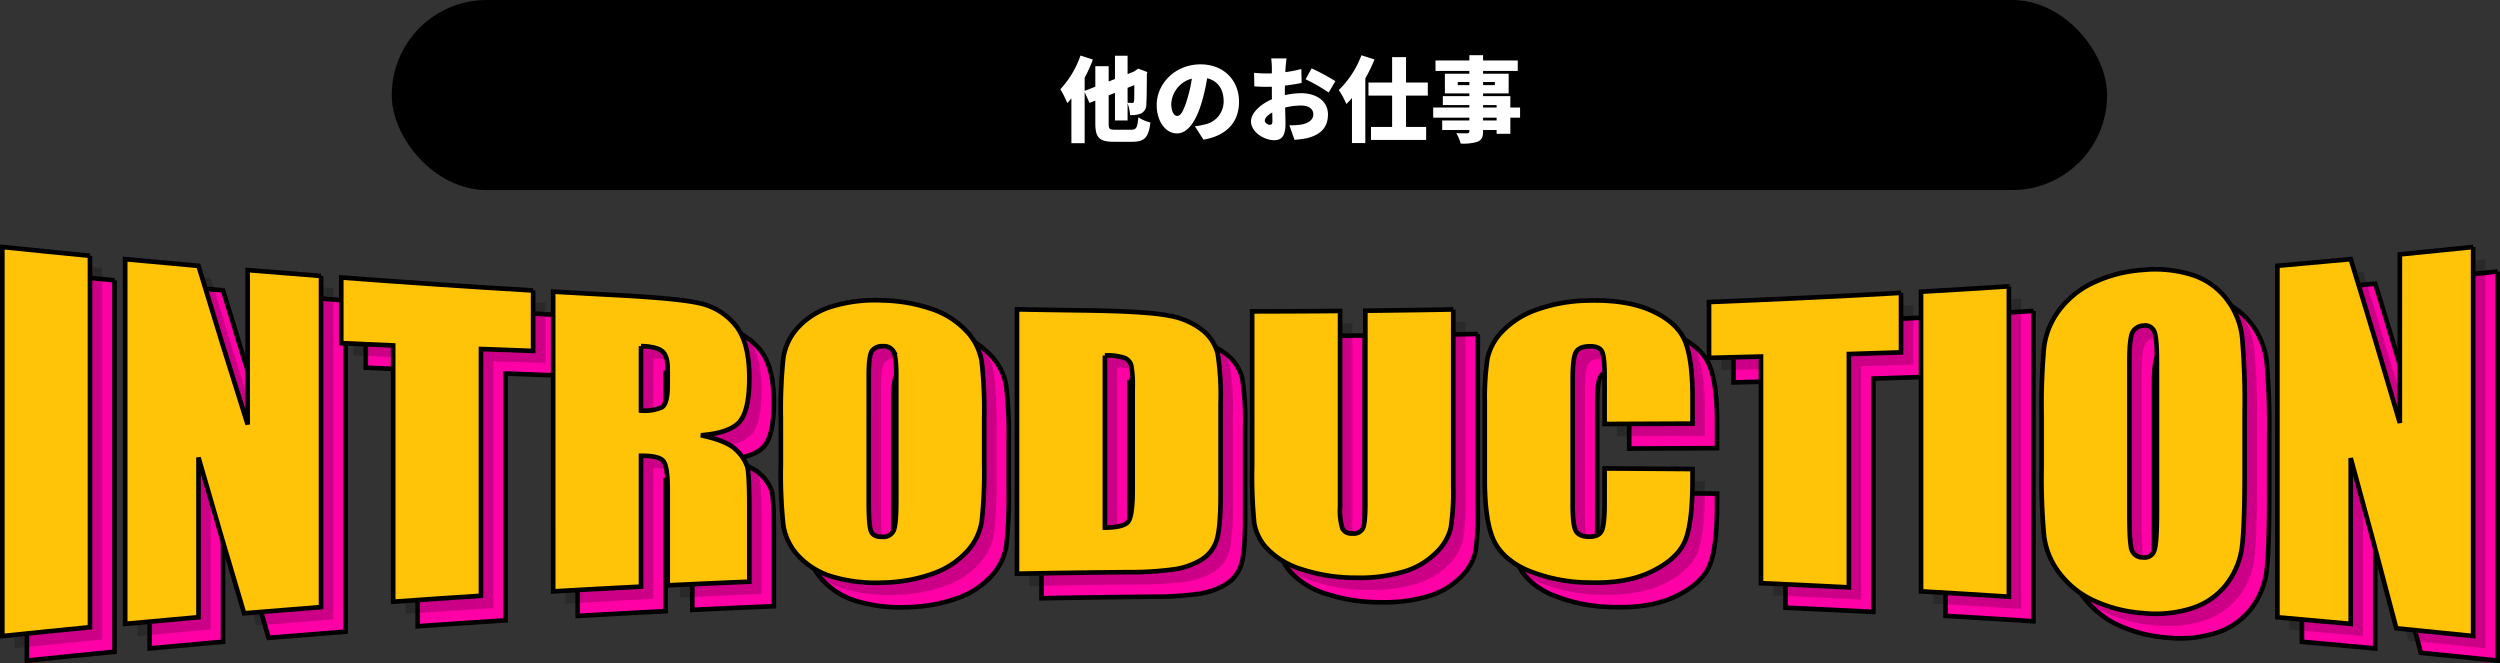
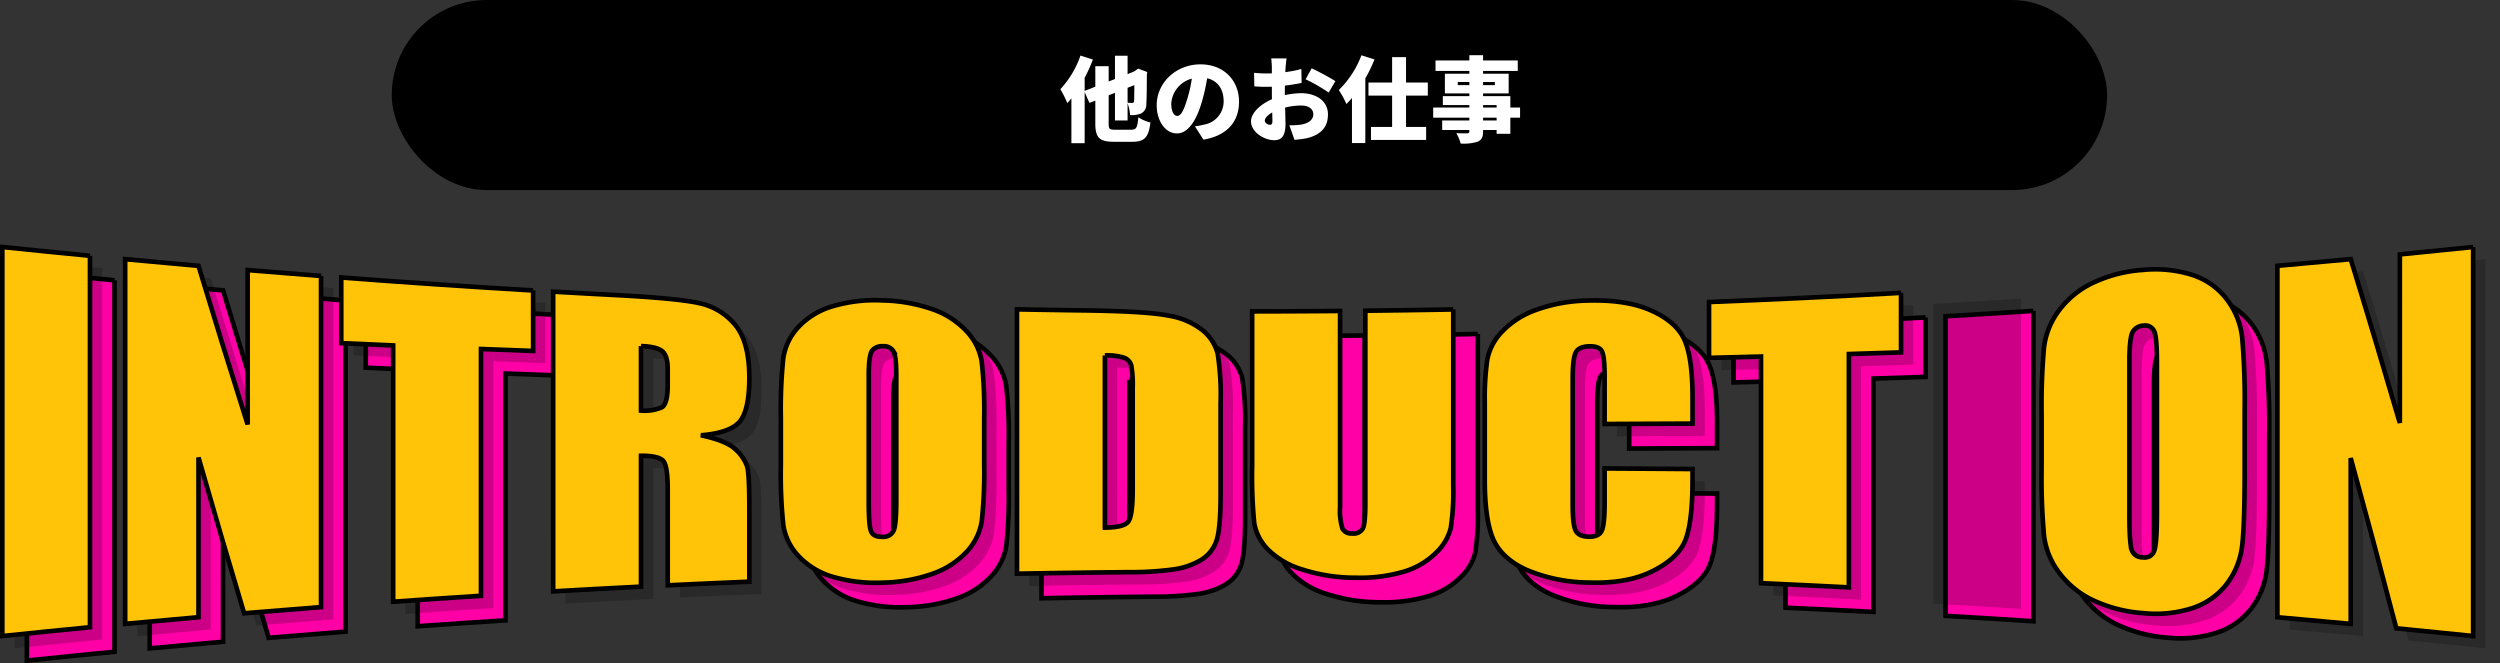
<svg xmlns="http://www.w3.org/2000/svg" width="539.25" height="143.044" viewBox="0 0 539.25 143.044">
  <rect x="0" y="0" width="539.25" height="143.044" fill="#333333" stroke="none" />
  <g id="グループ_3206" data-name="グループ 3206" transform="translate(-6403.5 -4182.26)">
    <g id="グループ_2225" data-name="グループ 2225" transform="translate(6488.214 4182.471)">
      <rect id="長方形_1503" data-name="長方形 1503" width="370" height="41" rx="20.5" transform="translate(-0.214 -0.21)" />
      <path id="パス_5027" data-name="パス 5027" d="M-33.82-10.64c-.02,2.26-.04,3.2-.06,3.46-.06.32-.18.38-.4.38-.2,0-.64-.02-1-.04v-3.22Zm-4.12,9.62c-1.26,0-1.42-.14-1.42-1.38V-8.44L-38-8.98v5.96h2.72v-3.7a8.988,8.988,0,0,1,.54,2.54,5.236,5.236,0,0,0,2.4-.36,2.15,2.15,0,0,0,1.1-2.04c.08-.86.1-3.02.12-6.44l.1-.44L-33-14.2l-.5.36-.46.3-1.32.52v-3.96H-38v5.02l-1.36.54v-3.3h-2.88v4.42l-2.3.9v-2.82a34.211,34.211,0,0,0,1.78-3.94l-2.68-.86a20.468,20.468,0,0,1-4.34,7.26,23.3,23.3,0,0,1,1.5,3c.3-.32.58-.66.88-1.02V1.88h2.86V-9.14L-43.5-6.8l1.26-.5v4.9c0,3.1.86,3.98,4.02,3.98h3.98c2.68,0,3.52-1.04,3.88-4.16a8.4,8.4,0,0,1-2.6-1.12c-.2,2.24-.42,2.68-1.56,2.68Zm26.7-6.04c0-4.54-3.22-8.06-8.32-8.06-5.34,0-9.44,4.04-9.44,8.8,0,3.42,1.88,6.1,4.36,6.1,2.36,0,4.16-2.68,5.34-6.68a39.8,39.8,0,0,0,1.18-5.22c2.3.54,3.56,2.38,3.56,4.96A5.065,5.065,0,0,1-18.8-2.12a15.219,15.219,0,0,1-1.96.36l1.84,2.88C-13.72.24-11.24-2.84-11.24-7.06Zm-14.62.42a5.963,5.963,0,0,1,4.44-5.4,29.688,29.688,0,0,1-1.02,4.5C-23.16-5.22-23.76-4-24.56-4-25.26-4-25.86-4.9-25.86-6.64ZM-.98-16.4H-4.3c.06.38.14,1.54.14,1.96v1.26c-.34.02-.66.02-.96.02A23.589,23.589,0,0,1-8-13.3l.06,2.92a25.861,25.861,0,0,0,2.92.1c.26,0,.54,0,.86-.02v1.14c0,.52,0,1.04.02,1.56C-6.66-6.5-8.66-4.62-8.66-2.82c0,2.3,2.84,4.06,5,4.06,1.44,0,2.44-.7,2.44-3.52,0-.62-.04-2.02-.08-3.52a14.453,14.453,0,0,1,3.42-.44c1.66,0,2.66.72,2.66,1.9,0,1.22-1.12,1.96-2.66,2.22a15.209,15.209,0,0,1-2.5.14L.72,1.16A22.6,22.6,0,0,0,3.44.8c3.42-.86,4.5-2.78,4.5-5.12,0-2.96-2.62-4.58-5.78-4.58a16.926,16.926,0,0,0-3.52.42v-.78c0-.44,0-.86.02-1.28,1.22-.14,2.5-.34,3.6-.58l-.06-3a25.247,25.247,0,0,1-3.46.68l.06-1.02C-1.16-14.98-1.06-16.02-.98-16.4Zm5.4,2.14L3.12-11.9A37.239,37.239,0,0,1,8.1-9.04L9.54-11.5A49.409,49.409,0,0,0,4.42-14.26ZM-5.68-2.96c0-.56.6-1.22,1.6-1.78.02.82.04,1.5.04,1.88,0,.7-.28.78-.58.78C-5-2.08-5.68-2.48-5.68-2.96ZM15.16-17.08a20.594,20.594,0,0,1-4.88,7.5,19.572,19.572,0,0,1,1.64,3.02c.4-.4.8-.84,1.2-1.3V1.86H16V-12.08a33.447,33.447,0,0,0,1.98-4.1Zm14.32,8.7V-11.2h-4.7v-5.48h-3v5.48h-5.1v2.82h5.1v6.76H17.22v2.8h11.9v-2.8H24.78V-8.38ZM44.32-3.02H41.4v-.6h2.92ZM41.4-6.34h2.92v.54H41.4Zm-5.46-4.3v-.68h2.5v.68Zm8-.68v.68H41.4v-.68ZM49.38-5.8h-2.1V-8.26H41.4v-.6h5.52V-13.1H41.4v-.6h7.48v-2.26H41.4V-17.1H38.44v1.14h-7.3v2.26h7.3v.6H33.16v4.24h5.28v.6H32.72v1.92h5.72v.54h-7.8v2.18h7.8v.6H32.58V-.96h5.86v.24c0,.34-.12.46-.5.48-.32,0-1.5,0-2.32-.04a8.457,8.457,0,0,1,.94,2.24,9.944,9.944,0,0,0,3.68-.4C41.1,1.16,41.4.6,41.4-.72V-.96h2.92v.82h2.96V-3.62h2.1Z" transform="translate(193.786 28.79)" fill="#fff" />
    </g>
    <g id="グループ_3204" data-name="グループ 3204" transform="translate(49.047 -167.046)">
      <g id="グループ_3201" data-name="グループ 3201" transform="translate(6360.247 4407.874)">
        <path id="パス_5015" data-name="パス 5015" d="M18.907,1.9V82.017Q9.451,82.933,0,83.922V0Q9.451.986,18.907,1.9" transform="translate(0 0)" fill="#ff00a7" stroke="#000" stroke-width="1" />
        <path id="パス_5016" data-name="パス 5016" d="M58.358,5.009V76.43q-8.3.64-16.592,1.338-4.92-16.43-9.842-33.607V78.613q-7.909.694-15.816,1.436V1.388q7.909.745,15.816,1.438,5.305,17.527,10.606,34.215V3.736q7.914.659,15.829,1.273" transform="translate(10.391 1.242)" fill="#ff00a7" stroke="#000" stroke-width="1" />
        <path id="パス_5017" data-name="パス 5017" d="M85.829,6.27V19.312q-5.626-.2-11.249-.417v53.23q-9.471.605-18.94,1.279V18.127q-5.6-.239-11.2-.493V3.475q20.686,1.566,41.387,2.8" transform="translate(28.668 3.11)" fill="#ff00a7" stroke="#000" stroke-width="1" />
-         <path id="パス_5018" data-name="パス 5018" d="M72.226,5.083q6.7.387,13.411.739c8.943.47,15,1.038,18.163,1.76a13.67,13.67,0,0,1,7.745,4.738c2,2.433,2.994,6.21,2.994,11.365q0,7.058-2.117,9.475t-8.329,2.905q5.626,1.188,7.564,3.127a8.945,8.945,0,0,1,2.41,3.565q.471,1.623.472,8.941V67.646q-8.8.364-17.6.786V47.816q0-4.983-.921-6.165t-4.84-1.165V68.715q-9.476.478-18.948,1.023ZM91.174,16.819V30.74a9.507,9.507,0,0,0,4.48-.7q1.283-.736,1.282-4.832V21.8q0-2.951-1.237-3.908t-4.524-1.069" transform="translate(46.59 4.549)" fill="#ff00a7" stroke="#000" stroke-width="1" />
        <path id="パス_5019" data-name="パス 5019" d="M145.944,41.432a98.421,98.421,0,0,1-.518,12.236,12.452,12.452,0,0,1-3.242,6.627,18.24,18.24,0,0,1-7.363,4.757,34.119,34.119,0,0,1-10.81,1.92,33.033,33.033,0,0,1-10.515-1.2,16.4,16.4,0,0,1-7.5-4.432,12.406,12.406,0,0,1-3.376-6.737,103.443,103.443,0,0,1-.541-12.943V31.4a107.051,107.051,0,0,1,.518-12.776,12.455,12.455,0,0,1,3.241-6.761A16.423,16.423,0,0,1,113.2,7.373,32.1,32.1,0,0,1,124.01,6.09a34.974,34.974,0,0,1,10.515,1.823,18.187,18.187,0,0,1,7.5,4.707,12.449,12.449,0,0,1,3.379,6.614,95.477,95.477,0,0,1,.54,12.4v9.8m-18.961-19.06q0-4.065-.563-5.209A2.389,2.389,0,0,0,124.1,15.98a2.759,2.759,0,0,0-2.272.874q-.79.9-.788,5.431V49.653q0,5.1.517,6.29t2.408,1.141a2.416,2.416,0,0,0,2.479-1.417q.54-1.379.54-6.525Z" transform="translate(65.848 5.43)" fill="#ff00a7" stroke="#000" stroke-width="1" />
        <path id="パス_5020" data-name="パス 5020" d="M133.043,7.1q7.094.131,14.19.224c9.158.119,15.352.483,18.581,1.148a15.853,15.853,0,0,1,7.365,3.222,9.465,9.465,0,0,1,3.154,4.948,57.965,57.965,0,0,1,.63,10.7V47q0,7.561-.923,10.108a7.7,7.7,0,0,1-3.221,4,15.658,15.658,0,0,1-5.675,2.035,68.356,68.356,0,0,1-10.181.646q-11.96.111-23.919.334Zm18.964,9.941V54.178q4.1-.031,5.045-1.306T158,45.96V24.074a22.9,22.9,0,0,0-.316-4.908,2.465,2.465,0,0,0-1.441-1.592,11.912,11.912,0,0,0-4.234-.534" transform="translate(85.821 6.353)" fill="#ff00a7" stroke="#000" stroke-width="1" />
        <path id="パス_5021" data-name="パス 5021" d="M207.255,7.109V45.19a51.856,51.856,0,0,1-.54,9.091,11.1,11.1,0,0,1-3.2,5.336,16.4,16.4,0,0,1-7,4.072,33.393,33.393,0,0,1-10.249,1.289,37.2,37.2,0,0,1-11.532-1.759,17.77,17.77,0,0,1-7.478-4.364,10.639,10.639,0,0,1-2.927-5.64,105.206,105.206,0,0,1-.451-12.467V7.53q9.483-.011,18.964-.095V49.672a13.064,13.064,0,0,0,.518,4.719,2.126,2.126,0,0,0,2.094,1.038,2.261,2.261,0,0,0,2.321-1.116q.516-1.126.517-5.346V7.384q9.483-.1,18.964-.275" transform="translate(105.711 6.363)" fill="#ff00a7" stroke="#000" stroke-width="1" />
        <path id="パス_5022" data-name="パス 5022" d="M239.191,32.649q-9.478.045-18.958.085V22.552q0-4.443-.609-5.53c-.4-.728-1.3-1.073-2.68-1.044q-2.342.051-2.971,1.391c-.421.9-.63,2.812-.63,5.761V50.151q0,4.241.63,5.545t2.836,1.353c1.411.028,2.334-.385,2.77-1.247s.653-2.9.653-6.117V42.323q9.481.057,18.958.129v2.335c0,6.2-.535,10.589-1.6,13.146s-3.423,4.751-7.07,6.561-8.143,2.608-13.488,2.443A35.3,35.3,0,0,1,203.3,64.163q-5.4-2.51-7.161-6.726t-1.759-12.632V28.082a58.679,58.679,0,0,1,.543-9.289,12.016,12.016,0,0,1,3.219-6.017,18.8,18.8,0,0,1,7.432-4.694,34.153,34.153,0,0,1,10.92-1.971c5.585-.171,10.194.533,13.827,2.168s6.018,3.76,7.159,6.371,1.711,6.72,1.711,12.31Z" transform="translate(125.387 5.447)" fill="#ff00a7" stroke="#000" stroke-width="1" />
        <path id="パス_5023" data-name="パス 5023" d="M265.2,5.221V18.056q-5.626.188-11.251.362V68.75q-9.476-.489-18.954-.906V18.962q-5.6.148-11.209.282V7.2q20.711-.821,41.414-1.98" transform="translate(144.353 4.673)" fill="#ff00a7" stroke="#000" stroke-width="1" />
        <path id="パス_5024" data-name="パス 5024" d="M270.526,4.479V71.427q-9.471-.617-18.943-1.162V5.641q9.473-.546,18.943-1.162" transform="translate(162.288 4.009)" fill="#ff00a7" stroke="#000" stroke-width="1" />
        <path id="パス_5025" data-name="パス 5025" d="M311.189,46.057q0,11.245-.517,15.89a16.764,16.764,0,0,1-3.237,8.31,15.321,15.321,0,0,1-7.349,5.3,25.853,25.853,0,0,1-10.792,1.139,30.572,30.572,0,0,1-10.5-2.638,19.381,19.381,0,0,1-7.488-5.914,16.528,16.528,0,0,1-3.374-7.957,134.689,134.689,0,0,1-.54-14.7V33.87a138.558,138.558,0,0,1,.517-14.508,16.63,16.63,0,0,1,3.239-7.971A19.533,19.533,0,0,1,278.5,5.429a29.824,29.824,0,0,1,10.793-2.767,26.59,26.59,0,0,1,10.5,1.05,15.183,15.183,0,0,1,7.485,5.213,16.537,16.537,0,0,1,3.371,8.276,160.171,160.171,0,0,1,.54,16.1V46.057M292.262,22.3q0-4.992-.561-6.352a2.11,2.11,0,0,0-2.318-1.266,2.776,2.776,0,0,0-2.27,1.236q-.787,1.157-.786,6.6V55.483q0,6.148.517,7.614a2.409,2.409,0,0,0,2.405,1.569,2.186,2.186,0,0,0,2.474-1.543q.54-1.649.54-7.967V22.3" transform="translate(172.485 2.283)" fill="#ff00a7" stroke="#000" stroke-width="1" />
-         <path id="パス_5026" data-name="パス 5026" d="M340.53,0V83.922q-8.284-.864-16.571-1.677-4.918-18.795-9.837-36.711V81.3q-7.909-.742-15.817-1.436V4.061q7.911-.7,15.817-1.438,5.3,17.215,10.6,35.325V1.6q7.9-.776,15.806-1.6" transform="translate(192.426 0)" fill="#ff00a7" stroke="#000" stroke-width="1" />
      </g>
      <g id="グループ_3202" data-name="グループ 3202" transform="translate(6357.6 4405.227)" opacity="0.2">
        <path id="パス_5015-2" data-name="パス 5015" d="M18.907,1.9V82.017Q9.451,82.933,0,83.922V0Q9.451.986,18.907,1.9" transform="translate(0 0)" />
        <path id="パス_5016-2" data-name="パス 5016" d="M58.358,5.009V76.43q-8.3.64-16.592,1.338-4.92-16.43-9.842-33.607V78.613q-7.909.694-15.816,1.436V1.388q7.909.745,15.816,1.438,5.305,17.527,10.606,34.215V3.736q7.914.659,15.829,1.273" transform="translate(10.391 1.242)" />
        <path id="パス_5017-2" data-name="パス 5017" d="M85.829,6.27V19.312q-5.626-.2-11.249-.417v53.23q-9.471.605-18.94,1.279V18.127q-5.6-.239-11.2-.493V3.475q20.686,1.566,41.387,2.8" transform="translate(28.668 3.11)" />
        <path id="パス_5018-2" data-name="パス 5018" d="M72.226,5.083q6.7.387,13.411.739c8.943.47,15,1.038,18.163,1.76a13.67,13.67,0,0,1,7.745,4.738c2,2.433,2.994,6.21,2.994,11.365q0,7.058-2.117,9.475t-8.329,2.905q5.626,1.188,7.564,3.127a8.945,8.945,0,0,1,2.41,3.565q.471,1.623.472,8.941V67.646q-8.8.364-17.6.786V47.816q0-4.983-.921-6.165t-4.84-1.165V68.715q-9.476.478-18.948,1.023ZM91.174,16.819V30.74a9.507,9.507,0,0,0,4.48-.7q1.283-.736,1.282-4.832V21.8q0-2.951-1.237-3.908t-4.524-1.069" transform="translate(46.59 4.549)" />
        <path id="パス_5019-2" data-name="パス 5019" d="M145.944,41.432a98.421,98.421,0,0,1-.518,12.236,12.452,12.452,0,0,1-3.242,6.627,18.24,18.24,0,0,1-7.363,4.757,34.119,34.119,0,0,1-10.81,1.92,33.033,33.033,0,0,1-10.515-1.2,16.4,16.4,0,0,1-7.5-4.432,12.406,12.406,0,0,1-3.376-6.737,103.443,103.443,0,0,1-.541-12.943V31.4a107.051,107.051,0,0,1,.518-12.776,12.455,12.455,0,0,1,3.241-6.761A16.423,16.423,0,0,1,113.2,7.373,32.1,32.1,0,0,1,124.01,6.09a34.974,34.974,0,0,1,10.515,1.823,18.187,18.187,0,0,1,7.5,4.707,12.449,12.449,0,0,1,3.379,6.614,95.477,95.477,0,0,1,.54,12.4v9.8m-18.961-19.06q0-4.065-.563-5.209A2.389,2.389,0,0,0,124.1,15.98a2.759,2.759,0,0,0-2.272.874q-.79.9-.788,5.431V49.653q0,5.1.517,6.29t2.408,1.141a2.416,2.416,0,0,0,2.479-1.417q.54-1.379.54-6.525Z" transform="translate(65.848 5.43)" />
        <path id="パス_5020-2" data-name="パス 5020" d="M133.043,7.1q7.094.131,14.19.224c9.158.119,15.352.483,18.581,1.148a15.853,15.853,0,0,1,7.365,3.222,9.465,9.465,0,0,1,3.154,4.948,57.965,57.965,0,0,1,.63,10.7V47q0,7.561-.923,10.108a7.7,7.7,0,0,1-3.221,4,15.658,15.658,0,0,1-5.675,2.035,68.356,68.356,0,0,1-10.181.646q-11.96.111-23.919.334Zm18.964,9.941V54.178q4.1-.031,5.045-1.306T158,45.96V24.074a22.9,22.9,0,0,0-.316-4.908,2.465,2.465,0,0,0-1.441-1.592,11.912,11.912,0,0,0-4.234-.534" transform="translate(85.821 6.353)" />
-         <path id="パス_5021-2" data-name="パス 5021" d="M207.255,7.109V45.19a51.856,51.856,0,0,1-.54,9.091,11.1,11.1,0,0,1-3.2,5.336,16.4,16.4,0,0,1-7,4.072,33.393,33.393,0,0,1-10.249,1.289,37.2,37.2,0,0,1-11.532-1.759,17.77,17.77,0,0,1-7.478-4.364,10.639,10.639,0,0,1-2.927-5.64,105.206,105.206,0,0,1-.451-12.467V7.53q9.483-.011,18.964-.095V49.672a13.064,13.064,0,0,0,.518,4.719,2.126,2.126,0,0,0,2.094,1.038,2.261,2.261,0,0,0,2.321-1.116q.516-1.126.517-5.346V7.384q9.483-.1,18.964-.275" transform="translate(105.711 6.363)" />
        <path id="パス_5022-2" data-name="パス 5022" d="M239.191,32.649q-9.478.045-18.958.085V22.552q0-4.443-.609-5.53c-.4-.728-1.3-1.073-2.68-1.044q-2.342.051-2.971,1.391c-.421.9-.63,2.812-.63,5.761V50.151q0,4.241.63,5.545t2.836,1.353c1.411.028,2.334-.385,2.77-1.247s.653-2.9.653-6.117V42.323q9.481.057,18.958.129v2.335c0,6.2-.535,10.589-1.6,13.146s-3.423,4.751-7.07,6.561-8.143,2.608-13.488,2.443A35.3,35.3,0,0,1,203.3,64.163q-5.4-2.51-7.161-6.726t-1.759-12.632V28.082a58.679,58.679,0,0,1,.543-9.289,12.016,12.016,0,0,1,3.219-6.017,18.8,18.8,0,0,1,7.432-4.694,34.153,34.153,0,0,1,10.92-1.971c5.585-.171,10.194.533,13.827,2.168s6.018,3.76,7.159,6.371,1.711,6.72,1.711,12.31Z" transform="translate(125.387 5.447)" />
        <path id="パス_5023-2" data-name="パス 5023" d="M265.2,5.221V18.056q-5.626.188-11.251.362V68.75q-9.476-.489-18.954-.906V18.962q-5.6.148-11.209.282V7.2q20.711-.821,41.414-1.98" transform="translate(144.353 4.673)" />
        <path id="パス_5024-2" data-name="パス 5024" d="M270.526,4.479V71.427q-9.471-.617-18.943-1.162V5.641q9.473-.546,18.943-1.162" transform="translate(162.288 4.009)" />
        <path id="パス_5025-2" data-name="パス 5025" d="M311.189,46.057q0,11.245-.517,15.89a16.764,16.764,0,0,1-3.237,8.31,15.321,15.321,0,0,1-7.349,5.3,25.853,25.853,0,0,1-10.792,1.139,30.572,30.572,0,0,1-10.5-2.638,19.381,19.381,0,0,1-7.488-5.914,16.528,16.528,0,0,1-3.374-7.957,134.689,134.689,0,0,1-.54-14.7V33.87a138.558,138.558,0,0,1,.517-14.508,16.63,16.63,0,0,1,3.239-7.971A19.533,19.533,0,0,1,278.5,5.429a29.824,29.824,0,0,1,10.793-2.767,26.59,26.59,0,0,1,10.5,1.05,15.183,15.183,0,0,1,7.485,5.213,16.537,16.537,0,0,1,3.371,8.276,160.171,160.171,0,0,1,.54,16.1V46.057M292.262,22.3q0-4.992-.561-6.352a2.11,2.11,0,0,0-2.318-1.266,2.776,2.776,0,0,0-2.27,1.236q-.787,1.157-.786,6.6V55.483q0,6.148.517,7.614a2.409,2.409,0,0,0,2.405,1.569,2.186,2.186,0,0,0,2.474-1.543q.54-1.649.54-7.967V22.3" transform="translate(172.485 2.283)" />
        <path id="パス_5026-2" data-name="パス 5026" d="M340.53,0V83.922q-8.284-.864-16.571-1.677-4.918-18.795-9.837-36.711V81.3q-7.909-.742-15.817-1.436V4.061q7.911-.7,15.817-1.438,5.3,17.215,10.6,35.325V1.6q7.9-.776,15.806-1.6" transform="translate(192.426 0)" />
      </g>
      <g id="グループ_3203" data-name="グループ 3203" transform="translate(6354.953 4402.581)">
        <path id="パス_5015-3" data-name="パス 5015" d="M18.907,1.9V82.017Q9.451,82.933,0,83.922V0Q9.451.986,18.907,1.9" fill="#ffc307" stroke="#000" stroke-width="1" />
        <path id="パス_5016-3" data-name="パス 5016" d="M58.358,5.009V76.43q-8.3.64-16.592,1.338-4.92-16.43-9.842-33.607V78.613q-7.909.694-15.816,1.436V1.388q7.909.745,15.816,1.438,5.305,17.527,10.606,34.215V3.736q7.914.659,15.829,1.273" transform="translate(10.391 1.242)" fill="#ffc307" stroke="#000" stroke-width="1" />
        <path id="パス_5017-3" data-name="パス 5017" d="M85.829,6.27V19.312q-5.626-.2-11.249-.417v53.23q-9.471.605-18.94,1.279V18.127q-5.6-.239-11.2-.493V3.475q20.686,1.566,41.387,2.8" transform="translate(28.668 3.11)" fill="#ffc307" stroke="#000" stroke-width="1" />
        <path id="パス_5018-3" data-name="パス 5018" d="M72.226,5.083q6.7.387,13.411.739c8.943.47,15,1.038,18.163,1.76a13.67,13.67,0,0,1,7.745,4.738c2,2.433,2.994,6.21,2.994,11.365q0,7.058-2.117,9.475t-8.329,2.905q5.626,1.188,7.564,3.127a8.945,8.945,0,0,1,2.41,3.565q.471,1.623.472,8.941V67.646q-8.8.364-17.6.786V47.816q0-4.983-.921-6.165t-4.84-1.165V68.715q-9.476.478-18.948,1.023ZM91.174,16.819V30.74a9.507,9.507,0,0,0,4.48-.7q1.283-.736,1.282-4.832V21.8q0-2.951-1.237-3.908t-4.524-1.069" transform="translate(46.59 4.549)" fill="#ffc307" stroke="#000" stroke-width="1" />
        <path id="パス_5019-3" data-name="パス 5019" d="M145.944,41.432a98.421,98.421,0,0,1-.518,12.236,12.452,12.452,0,0,1-3.242,6.627,18.24,18.24,0,0,1-7.363,4.757,34.119,34.119,0,0,1-10.81,1.92,33.033,33.033,0,0,1-10.515-1.2,16.4,16.4,0,0,1-7.5-4.432,12.406,12.406,0,0,1-3.376-6.737,103.443,103.443,0,0,1-.541-12.943V31.4a107.051,107.051,0,0,1,.518-12.776,12.455,12.455,0,0,1,3.241-6.761A16.423,16.423,0,0,1,113.2,7.373,32.1,32.1,0,0,1,124.01,6.09a34.974,34.974,0,0,1,10.515,1.823,18.187,18.187,0,0,1,7.5,4.707,12.449,12.449,0,0,1,3.379,6.614,95.477,95.477,0,0,1,.54,12.4v9.8m-18.961-19.06q0-4.065-.563-5.209A2.389,2.389,0,0,0,124.1,15.98a2.759,2.759,0,0,0-2.272.874q-.79.9-.788,5.431V49.653q0,5.1.517,6.29t2.408,1.141a2.416,2.416,0,0,0,2.479-1.417q.54-1.379.54-6.525Z" transform="translate(65.848 5.43)" fill="#ffc307" stroke="#000" stroke-width="1" />
        <path id="パス_5020-3" data-name="パス 5020" d="M133.043,7.1q7.094.131,14.19.224c9.158.119,15.352.483,18.581,1.148a15.853,15.853,0,0,1,7.365,3.222,9.465,9.465,0,0,1,3.154,4.948,57.965,57.965,0,0,1,.63,10.7V47q0,7.561-.923,10.108a7.7,7.7,0,0,1-3.221,4,15.658,15.658,0,0,1-5.675,2.035,68.356,68.356,0,0,1-10.181.646q-11.96.111-23.919.334Zm18.964,9.941V54.178q4.1-.031,5.045-1.306T158,45.96V24.074a22.9,22.9,0,0,0-.316-4.908,2.465,2.465,0,0,0-1.441-1.592,11.912,11.912,0,0,0-4.234-.534" transform="translate(85.821 6.353)" fill="#ffc307" stroke="#000" stroke-width="1" />
        <path id="パス_5021-3" data-name="パス 5021" d="M207.255,7.109V45.19a51.856,51.856,0,0,1-.54,9.091,11.1,11.1,0,0,1-3.2,5.336,16.4,16.4,0,0,1-7,4.072,33.393,33.393,0,0,1-10.249,1.289,37.2,37.2,0,0,1-11.532-1.759,17.77,17.77,0,0,1-7.478-4.364,10.639,10.639,0,0,1-2.927-5.64,105.206,105.206,0,0,1-.451-12.467V7.53q9.483-.011,18.964-.095V49.672a13.064,13.064,0,0,0,.518,4.719,2.126,2.126,0,0,0,2.094,1.038,2.261,2.261,0,0,0,2.321-1.116q.516-1.126.517-5.346V7.384q9.483-.1,18.964-.275" transform="translate(105.711 6.363)" fill="#ffc307" stroke="#000" stroke-width="1" />
        <path id="パス_5022-3" data-name="パス 5022" d="M239.191,32.649q-9.478.045-18.958.085V22.552q0-4.443-.609-5.53c-.4-.728-1.3-1.073-2.68-1.044q-2.342.051-2.971,1.391c-.421.9-.63,2.812-.63,5.761V50.151q0,4.241.63,5.545t2.836,1.353c1.411.028,2.334-.385,2.77-1.247s.653-2.9.653-6.117V42.323q9.481.057,18.958.129v2.335c0,6.2-.535,10.589-1.6,13.146s-3.423,4.751-7.07,6.561-8.143,2.608-13.488,2.443A35.3,35.3,0,0,1,203.3,64.163q-5.4-2.51-7.161-6.726t-1.759-12.632V28.082a58.679,58.679,0,0,1,.543-9.289,12.016,12.016,0,0,1,3.219-6.017,18.8,18.8,0,0,1,7.432-4.694,34.153,34.153,0,0,1,10.92-1.971c5.585-.171,10.194.533,13.827,2.168s6.018,3.76,7.159,6.371,1.711,6.72,1.711,12.31Z" transform="translate(125.387 5.447)" fill="#ffc307" stroke="#000" stroke-width="1" />
        <path id="パス_5023-3" data-name="パス 5023" d="M265.2,5.221V18.056q-5.626.188-11.251.362V68.75q-9.476-.489-18.954-.906V18.962q-5.6.148-11.209.282V7.2q20.711-.821,41.414-1.98" transform="translate(144.353 4.673)" fill="#ffc307" stroke="#000" stroke-width="1" />
-         <path id="パス_5024-3" data-name="パス 5024" d="M270.526,4.479V71.427q-9.471-.617-18.943-1.162V5.641q9.473-.546,18.943-1.162" transform="translate(162.288 4.009)" fill="#ffc307" stroke="#000" stroke-width="1" />
        <path id="パス_5025-3" data-name="パス 5025" d="M311.189,46.057q0,11.245-.517,15.89a16.764,16.764,0,0,1-3.237,8.31,15.321,15.321,0,0,1-7.349,5.3,25.853,25.853,0,0,1-10.792,1.139,30.572,30.572,0,0,1-10.5-2.638,19.381,19.381,0,0,1-7.488-5.914,16.528,16.528,0,0,1-3.374-7.957,134.689,134.689,0,0,1-.54-14.7V33.87a138.558,138.558,0,0,1,.517-14.508,16.63,16.63,0,0,1,3.239-7.971A19.533,19.533,0,0,1,278.5,5.429a29.824,29.824,0,0,1,10.793-2.767,26.59,26.59,0,0,1,10.5,1.05,15.183,15.183,0,0,1,7.485,5.213,16.537,16.537,0,0,1,3.371,8.276,160.171,160.171,0,0,1,.54,16.1V46.057M292.262,22.3q0-4.992-.561-6.352a2.11,2.11,0,0,0-2.318-1.266,2.776,2.776,0,0,0-2.27,1.236q-.787,1.157-.786,6.6V55.483q0,6.148.517,7.614a2.409,2.409,0,0,0,2.405,1.569,2.186,2.186,0,0,0,2.474-1.543q.54-1.649.54-7.967V22.3" transform="translate(172.485 2.283)" fill="#ffc307" stroke="#000" stroke-width="1" />
        <path id="パス_5026-3" data-name="パス 5026" d="M340.53,0V83.922q-8.284-.864-16.571-1.677-4.918-18.795-9.837-36.711V81.3q-7.909-.742-15.817-1.436V4.061q7.911-.7,15.817-1.438,5.3,17.215,10.6,35.325V1.6q7.9-.776,15.806-1.6" transform="translate(192.426)" fill="#ffc307" stroke="#000" stroke-width="1" />
      </g>
    </g>
  </g>
</svg>